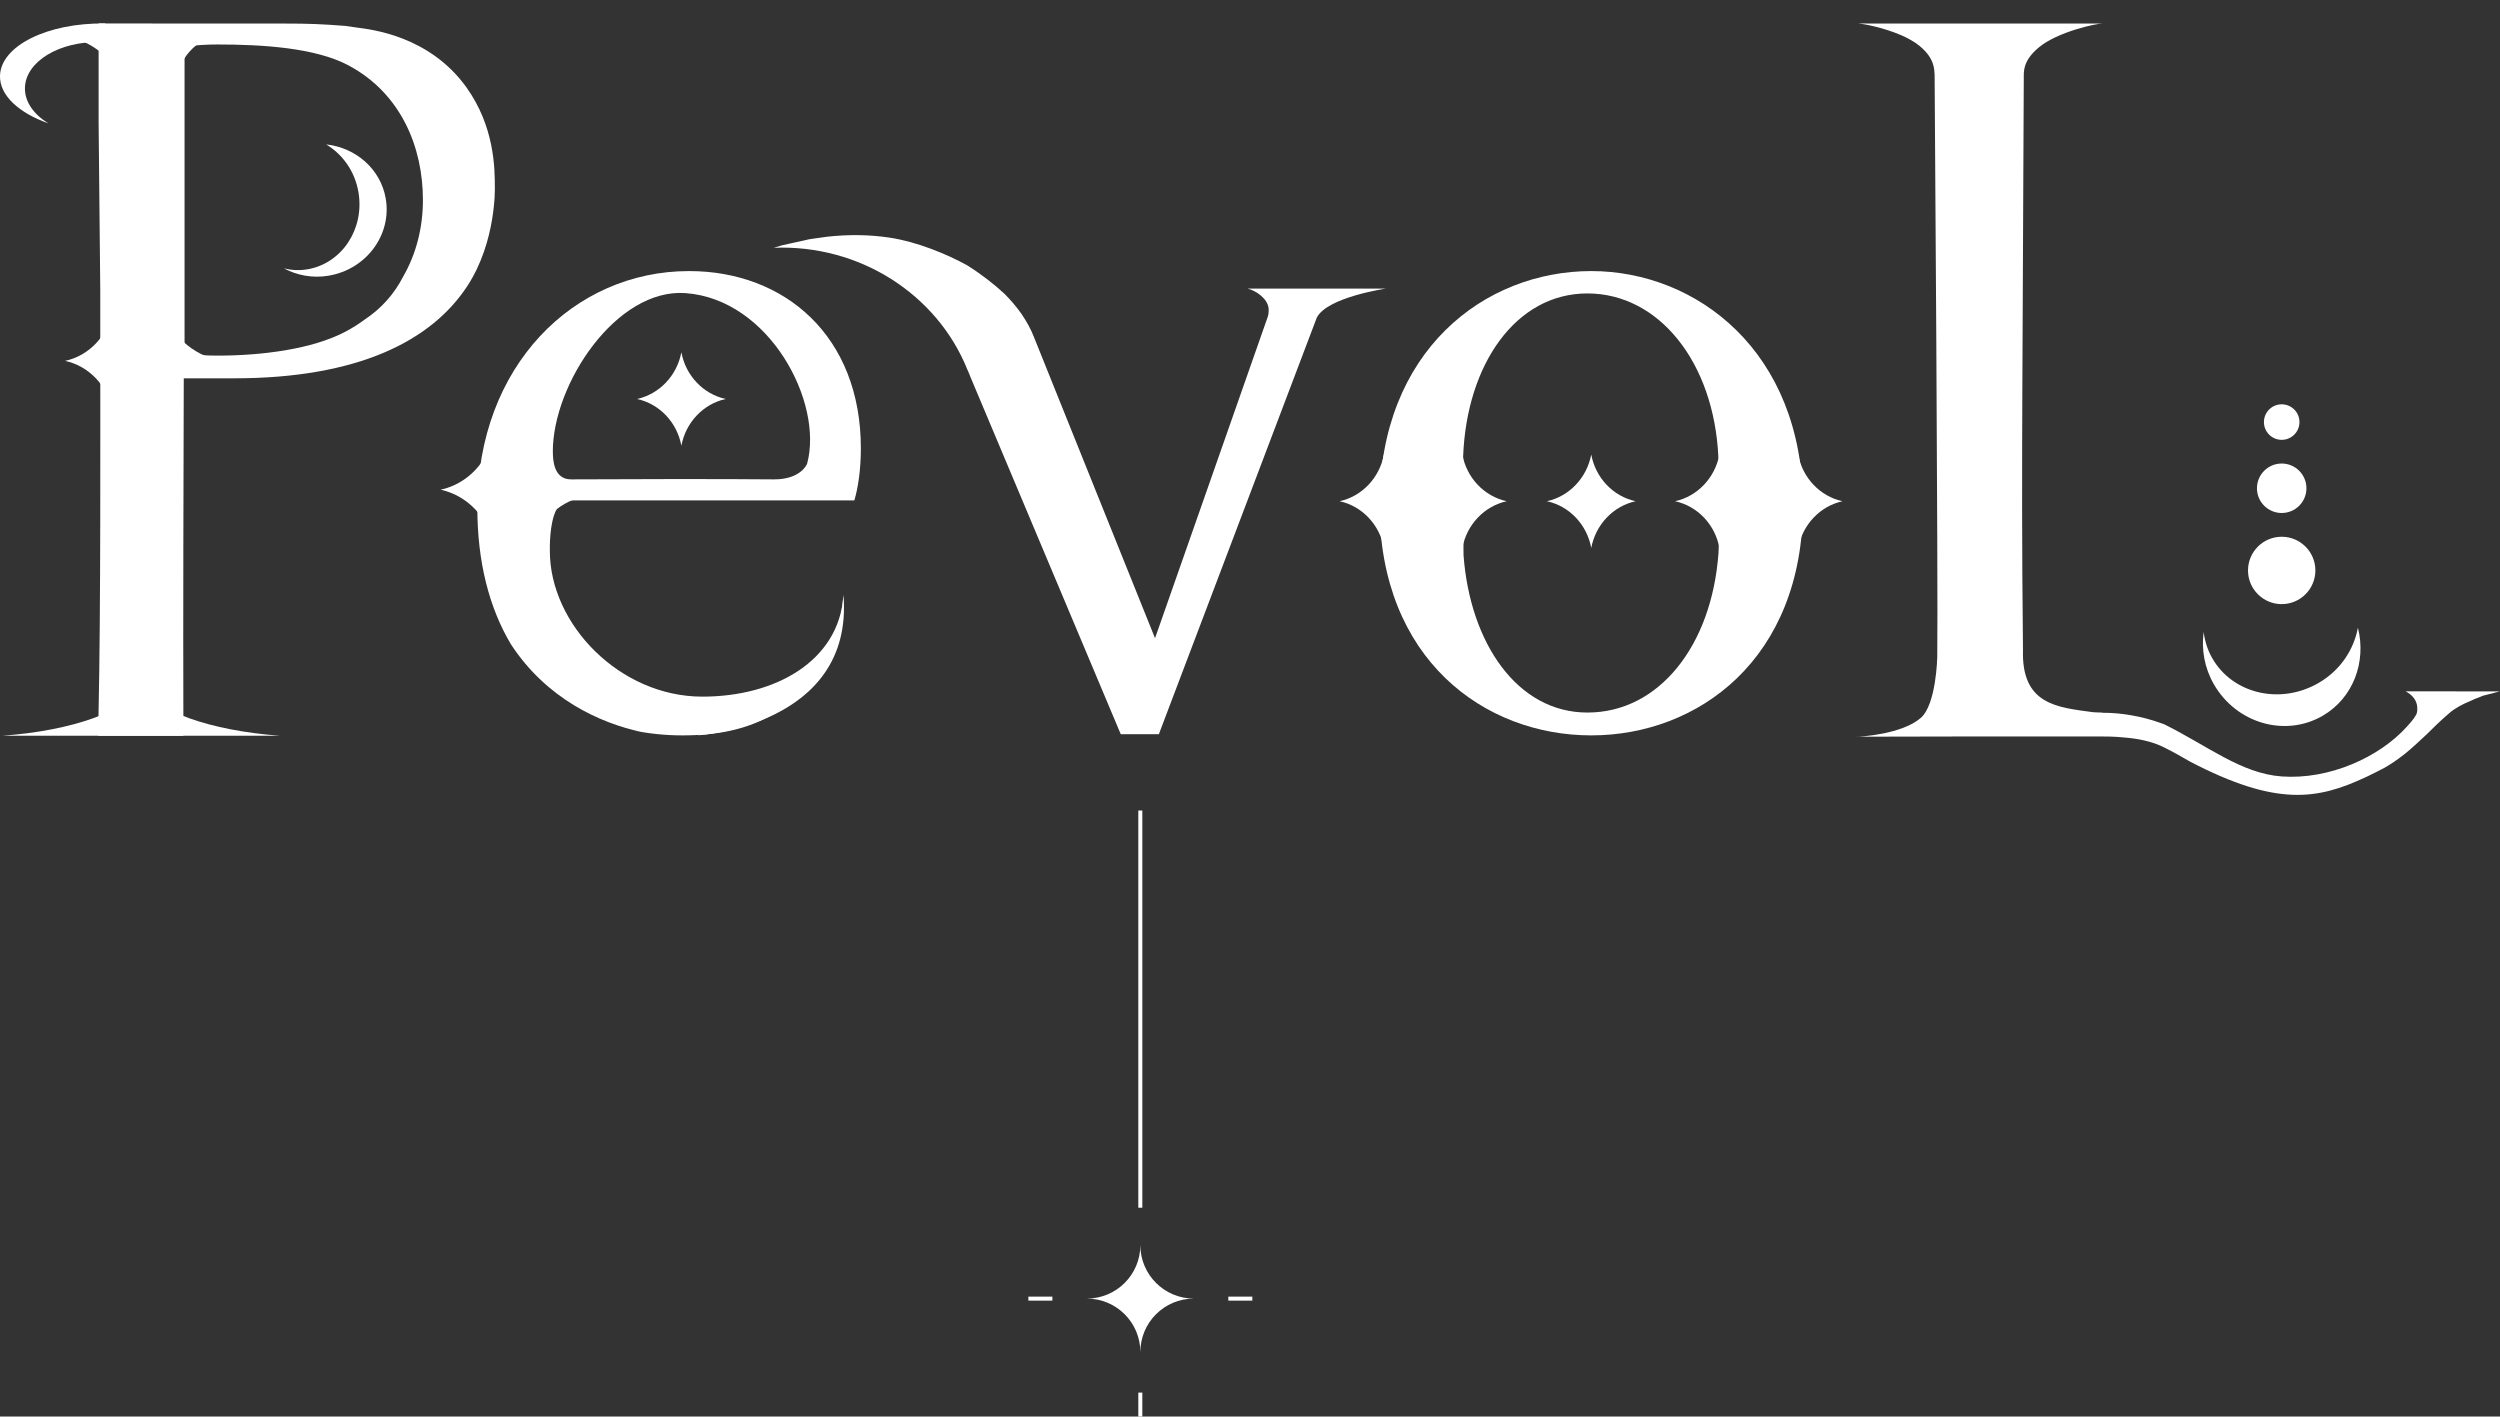
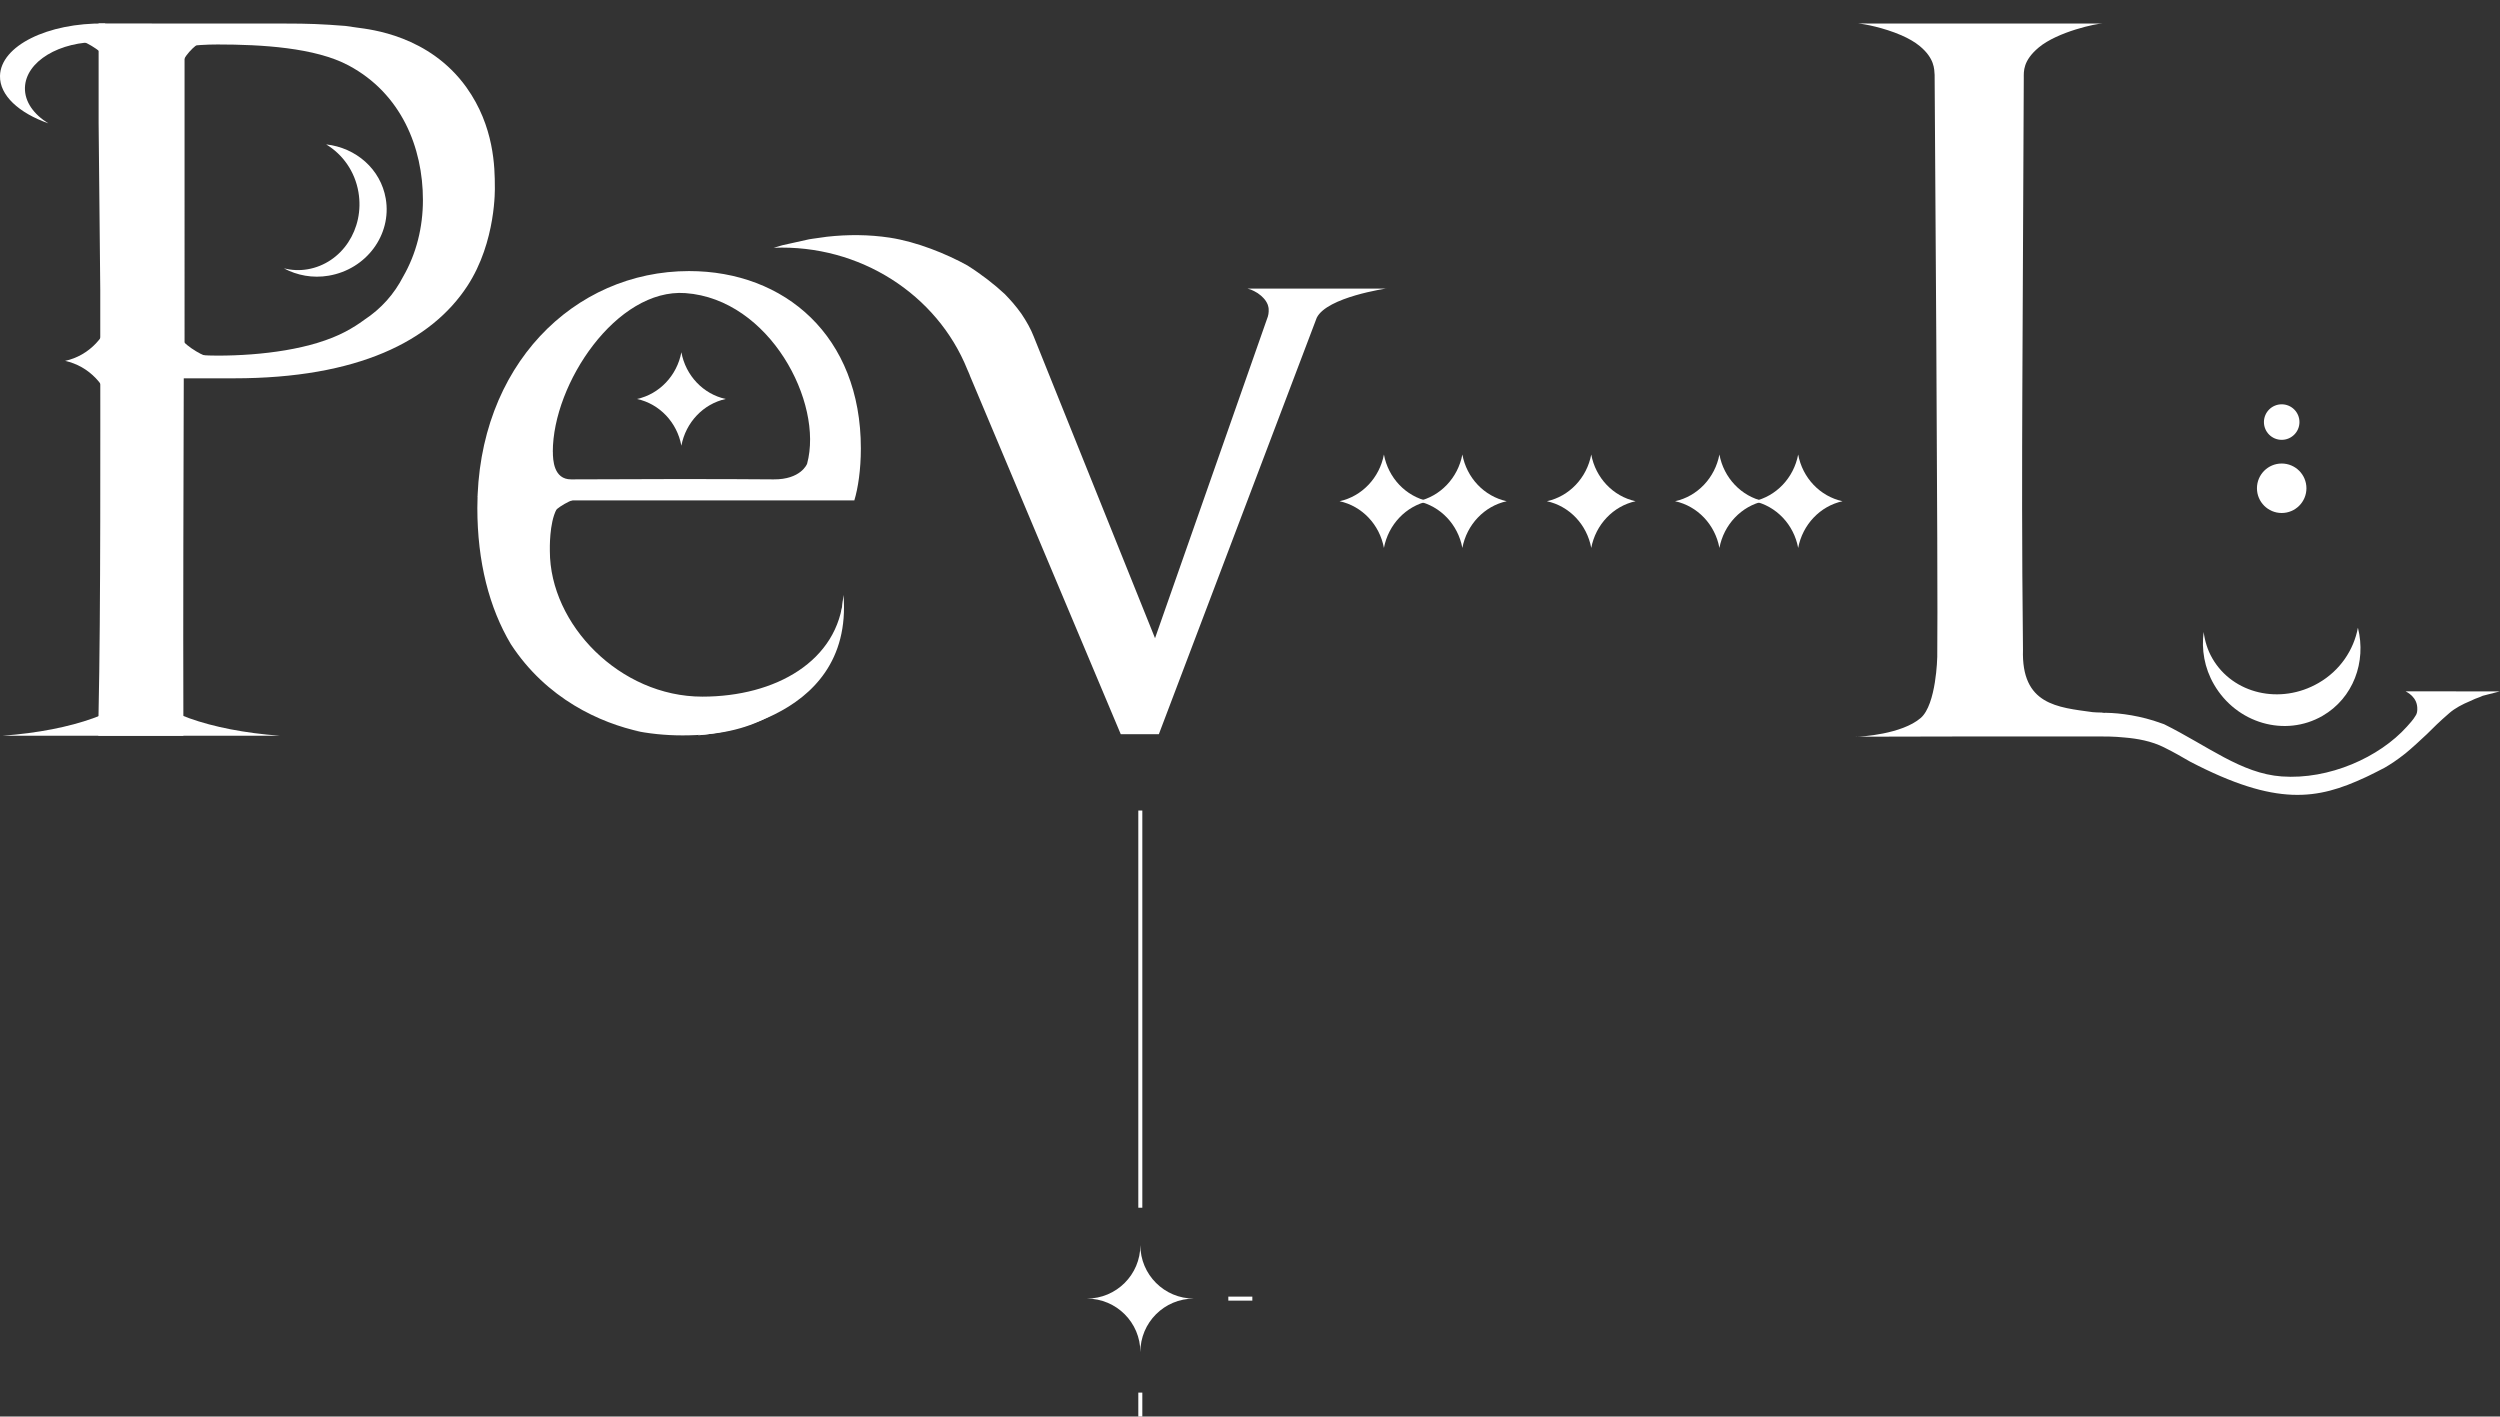
<svg xmlns="http://www.w3.org/2000/svg" id="_レイヤー_2" data-name="レイヤー 2" viewBox="0 0 379.97 215.3">
  <rect x="0" y="0" width="379.97" height="215.3" fill="#333333" stroke="none" />
  <defs>
    <style>
      .cls-1 {
        fill: #fff;
      }
    </style>
  </defs>
  <g id="_レイヤー_1-2" data-name="レイヤー 1">
    <g>
      <g>
-         <path class="cls-1" d="M241.85,41.2c-16.23,0-32.18,12.13-32.18,35.57s15.95,35,32.18,35,32.18-11.58,32.18-35-16.23-35.57-32.18-35.57ZM241.27,108.3c-10.68,0-17.84-10.58-18.83-23.91,0-2.39-.06-4.92-.06-7.63s.07-5.13,0-7.37c.52-13.96,7.98-24.79,18.88-24.79s19.24,10.5,19.91,24.83c.27,2.28.16,4.72.16,7.33s0,4.69-.14,7.3c-1.02,14.1-9.06,24.24-19.91,24.24Z" />
        <path class="cls-1" d="M210.73,43.86h-21.14c.18.05.35.09.53.16.22.09.38.16.5.23.37.18.72.41,1.05.7.15.13.26.24.35.34.28.29.5.62.65.99,0,.02.01.04.02.06,0,.01,0,.02.01.03.08.23.1.4.12.56,0,0,0,.07,0,.07.03.47-.04.99-.26,1.5l-17.01,48.5-18.44-45.86c-.44-1.14-1.08-2.27-1.86-3.44-.42-.57-.83-1.13-1.28-1.64-.41-.47-.83-.93-1.25-1.36-1.53-1.43-3.53-2.99-5.68-4.35-3.17-1.76-7.69-3.6-11.81-4.23-3.18-.48-6.39-.49-9.54-.14l-2.21.31c-.17.03-.34.05-.51.08l-2.74.61-1.31.29c-.45.12-.89.26-1.33.39,13.09-.53,24.85,7.1,29.43,18.5.11.28.26.55.35.81l.05.15,22.92,54.47h5.79l24-63.3c1.58-3.15,10.6-4.44,10.6-4.44Z" />
        <polygon class="cls-1" points="282.2 0 282.19 0 282.21 0 282.2 0" />
        <path class="cls-1" d="M373.3,105.07h-7.68c.15.12,1.86.83,1.78,2.77h0s0,0,0,0c0,.14-.02.29-.05.44-.03.19-.11.35-.22.51-.18.32-.41.61-.65.9-.15.18-.38.44-.65.74-4.2,4.68-11.84,8.1-19.04,7.58-6.15-.44-11.26-4.66-17.88-7.94-.49-.17-1.01-.35-1.58-.54-3.06-.95-6.1-1.25-7.94-1.18l.38-.04c-.83-.02-1.49-.04-1.71-.07-5.33-.74-10.86-1.09-10.59-9.5h0c-.18-16.15-.14-28.24-.1-38.98.06-15.79.13-31.56.22-47.94h0c0-.97-.14-2.58,2.27-4.6,2.89-2.42,8.87-3.67,9.68-3.64h-31.57s-5.55-.01-5.55-.01c.94.07,3.9.64,6.51,1.77h.03s.02.02.02.02c1.05.46,2.04,1.01,2.82,1.66,2.24,1.87,2.18,3.49,2.24,4.35,0,0,.55,78.35.4,88.47,0,0-.13,7.24-2.52,9.29-2.86,2.46-9.07,2.86-9.88,2.84l18.91-.04h17.94c1.02,0,2.43,0,3.99.16,1.95.16,4.11.54,6.03,1.5.07.03.12.07.19.1.02.01.04.02.06.03,1.14.56,2.49,1.33,3.71,2.04,13.17,6.86,19.35,5.77,26.61,2.4,0,0,.32-.16.51-.24.81-.38,1.6-.81,2.45-1.24.88-.51,1.84-1.13,3.13-2.15.83-.66,2.6-2.29,3.29-2.95.89-.89,1.91-1.91,3.41-3.2.85-.74,1.99-1.34,3.15-1.82.51-.25,1.02-.46,1.52-.63l.41-.18,2.61-.67h-6.67Z" />
        <path class="cls-1" d="M49.59,21.96c2.47,1.49,4.35,4.06,4.89,7.25.95,5.59-2.52,10.83-7.74,11.72-1.23.21-2.44.14-3.59-.14,2,1.06,4.36,1.53,6.81,1.11,5.72-.97,9.61-6.21,8.67-11.71-.77-4.51-4.55-7.74-9.04-8.24Z" />
        <path class="cls-1" d="M24.25,54.85c-3.63-.78-6.47-3.77-7.18-7.56-.71,3.79-3.55,6.78-7.18,7.56,3.63.78,6.47,3.77,7.18,7.56.71-3.79,3.55-6.78,7.18-7.56Z" />
        <path class="cls-1" d="M15.25,6.38c.22,0,.43.02.64.04l.06-2.85C7.22,3.44.1,6.98,0,11.53c-.07,2.97,2.88,5.64,7.35,7.22-2.23-1.37-3.61-3.29-3.56-5.4.09-3.99,5.22-7.1,11.46-6.96Z" />
        <path class="cls-1" d="M10.41,4.86c4.72.78,8.41,3.78,9.33,7.57.92-3.79,4.62-6.78,9.33-7.57H10.41Z" />
        <path class="cls-1" d="M17.8,4.18c4.71.78,8.4,3.04,9.33,6.83.92-3.79,4.61-6.04,9.33-6.83h-18.65Z" />
        <path class="cls-1" d="M15.88,55.1c4.71-.78,8.4-3.77,9.33-7.56.92,3.79,4.61,6.78,9.33,7.56H15.88Z" />
        <path class="cls-1" d="M9.21,5.28c4.71.78,8.4,3.77,9.33,7.56.92-3.79,4.61-6.78,9.33-7.56H9.21Z" />
        <path class="cls-1" d="M75.21,28.42c0-2.94-.08-9.21-4.31-15.13-5.67-7.93-14.66-8.82-16.59-9.09l-1.82-.26c-3.54-.28-5.61-.36-9.21-.36-9.43.01-18.86,0-28.29-.02v15.16l.25,25.37v7.06c0,13.85.08,41.95-.26,57.2l-.04,1.84v1.64h12.93v-3.11c-.05-13.64.02-36.82.06-51.22h7.63c18.84,0,30.01-5.68,35.47-14.03,4.43-6.77,4.18-15.03,4.18-15.03ZM55.37,48.61c-.88.65-1.83,1.25-2.85,1.79-5.07,2.69-12.79,3.65-19.45,3.65-1.71,0-3.39-.11-5.02-.31V7.07c1.64-.2,3.31-.31,5.02-.31,6.7,0,14.83.47,19.92,3.19,8,4.28,11.29,12.47,11.29,20.45,0,4.11-.98,8.13-3.01,11.65-1.36,2.64-3.31,4.85-5.89,6.55Z" />
        <g>
          <path class="cls-1" d="M95.68,110.88c-.12-.03-.24-.05-.37-.08.12.03.24.05.37.08Z" />
          <path class="cls-1" d="M86.9,76.05h42.95c.56-1.84.99-4.66.99-7.9,0-17.08-11.57-26.95-26.11-26.95-17.5,0-32.18,14.39-32.18,35.99,0,8.22,1.81,15.2,5.09,20.71,5.41,8.31,13.58,12,19.75,13.32-.42-.07-.84-.15-1.26-.23,2.4.51,4.93.78,7.61.78,10.84,0,16.51-3.77,22-11.09,1.44-1.91,1.38-2.81,1.69-3.83.34-1.12.16-1.63.54-3.41l.05-.55.17-2.28c-.75,9.86-10.31,15.27-21.45,15.27-12.51,0-23.17-10.97-23.17-22.13,0-.32-.11-4.22,1.02-6.35-.02-.44-.03-.89-.04-1.34h1.61c.23-.04.47-.05.73,0ZM84.02,68.66c0-10.35,9.69-24.88,20.17-24.11,12.78.93,21,16.62,18.48,25.93-.02.08-.98,2.42-5.1,2.38-7.43-.08-23.88-.04-30.75,0-2.69.02-2.79-3-2.79-4.19Z" />
        </g>
        <path class="cls-1" d="M.41,111.82c10.64-.78,18.97-3.77,21.05-7.56,2.08,3.79,10.42,6.78,21.05,7.56H.41Z" />
        <path class="cls-1" d="M217.08,76.18c-3.41-.74-6.08-3.54-6.74-7.1-.67,3.55-3.34,6.36-6.74,7.1,3.41.74,6.08,3.54,6.74,7.1.67-3.55,3.34-6.36,6.74-7.1Z" />
        <path class="cls-1" d="M229,76.18c-3.41-.74-6.08-3.54-6.74-7.1-.67,3.55-3.34,6.36-6.74,7.1,3.41.74,6.08,3.54,6.74,7.1.67-3.55,3.34-6.36,6.74-7.1Z" />
        <path class="cls-1" d="M268.07,76.18c-3.41-.74-6.08-3.54-6.74-7.1-.67,3.55-3.34,6.36-6.74,7.1,3.41.74,6.08,3.54,6.74,7.1.67-3.55,3.34-6.36,6.74-7.1Z" />
        <path class="cls-1" d="M280.04,76.18c-3.41-.74-6.08-3.54-6.74-7.1-.67,3.55-3.34,6.36-6.74,7.1,3.41.74,6.08,3.54,6.74,7.1.67-3.55,3.34-6.36,6.74-7.1Z" />
        <path class="cls-1" d="M248.59,76.18c-3.41-.74-6.08-3.54-6.74-7.1-.67,3.55-3.34,6.36-6.74,7.1,3.41.74,6.08,3.54,6.74,7.1.67-3.55,3.34-6.36,6.74-7.1Z" />
-         <path class="cls-1" d="M83.09,74.43c-4.07-.88-7.27-4.24-8.06-8.49-.8,4.25-3.99,7.61-8.06,8.49,4.07.88,7.27,4.24,8.06,8.49.8-4.25,3.99-7.61,8.06-8.49Z" />
+         <path class="cls-1" d="M83.09,74.43Z" />
        <path class="cls-1" d="M110.3,60.64c-3.41-.74-6.08-3.54-6.74-7.1-.67,3.55-3.34,6.36-6.74,7.1,3.41.74,6.08,3.54,6.74,7.1.67-3.55,3.34-6.36,6.74-7.1Z" />
        <path class="cls-1" d="M88.67,75.49c-4.07-.88-7.27-4.24-8.06-8.49-.8,4.25-3.99,7.61-8.06,8.49,4.07.88,7.27,4.24,8.06,8.49.8-4.25,3.99-7.61,8.06-8.49Z" />
        <g>
          <path class="cls-1" d="M358.37,95.43c-.63,3.34-2.69,6.48-5.99,8.38-5.78,3.34-13,1.67-16.12-3.73-.74-1.27-1.15-2.64-1.33-4.03-.35,2.65.1,5.45,1.57,7.98,3.42,5.92,10.81,8.06,16.5,4.77,4.67-2.7,6.68-8.2,5.38-13.37Z" />
-           <circle class="cls-1" cx="346.79" cy="86.7" r="5.12" />
          <circle class="cls-1" cx="346.79" cy="74.21" r="3.76" />
          <circle class="cls-1" cx="346.79" cy="64.15" r="2.7" />
        </g>
        <path class="cls-1" d="M128.2,90.42c1.61,19.93-22.1,21.34-22.1,21.34l10.83-6.47,7.69-4.31,2.38-5.13.83-2.23.37-3.2Z" />
      </g>
      <g>
        <rect class="cls-1" x="173.01" y="123.19" width=".61" height="60.37" />
        <rect class="cls-1" x="173.01" y="211.66" width=".61" height="3.65" />
-         <rect class="cls-1" x="156.3" y="197.07" width="3.65" height=".61" />
        <rect class="cls-1" x="186.69" y="197.07" width="3.65" height=".61" />
      </g>
      <path class="cls-1" d="M181.45,197.37c-4.49,0-8.13,3.64-8.13,8.13,0-4.49-3.64-8.13-8.13-8.13,4.49,0,8.13-3.64,8.13-8.13,0,4.49,3.64,8.13,8.13,8.13Z" />
    </g>
  </g>
</svg>